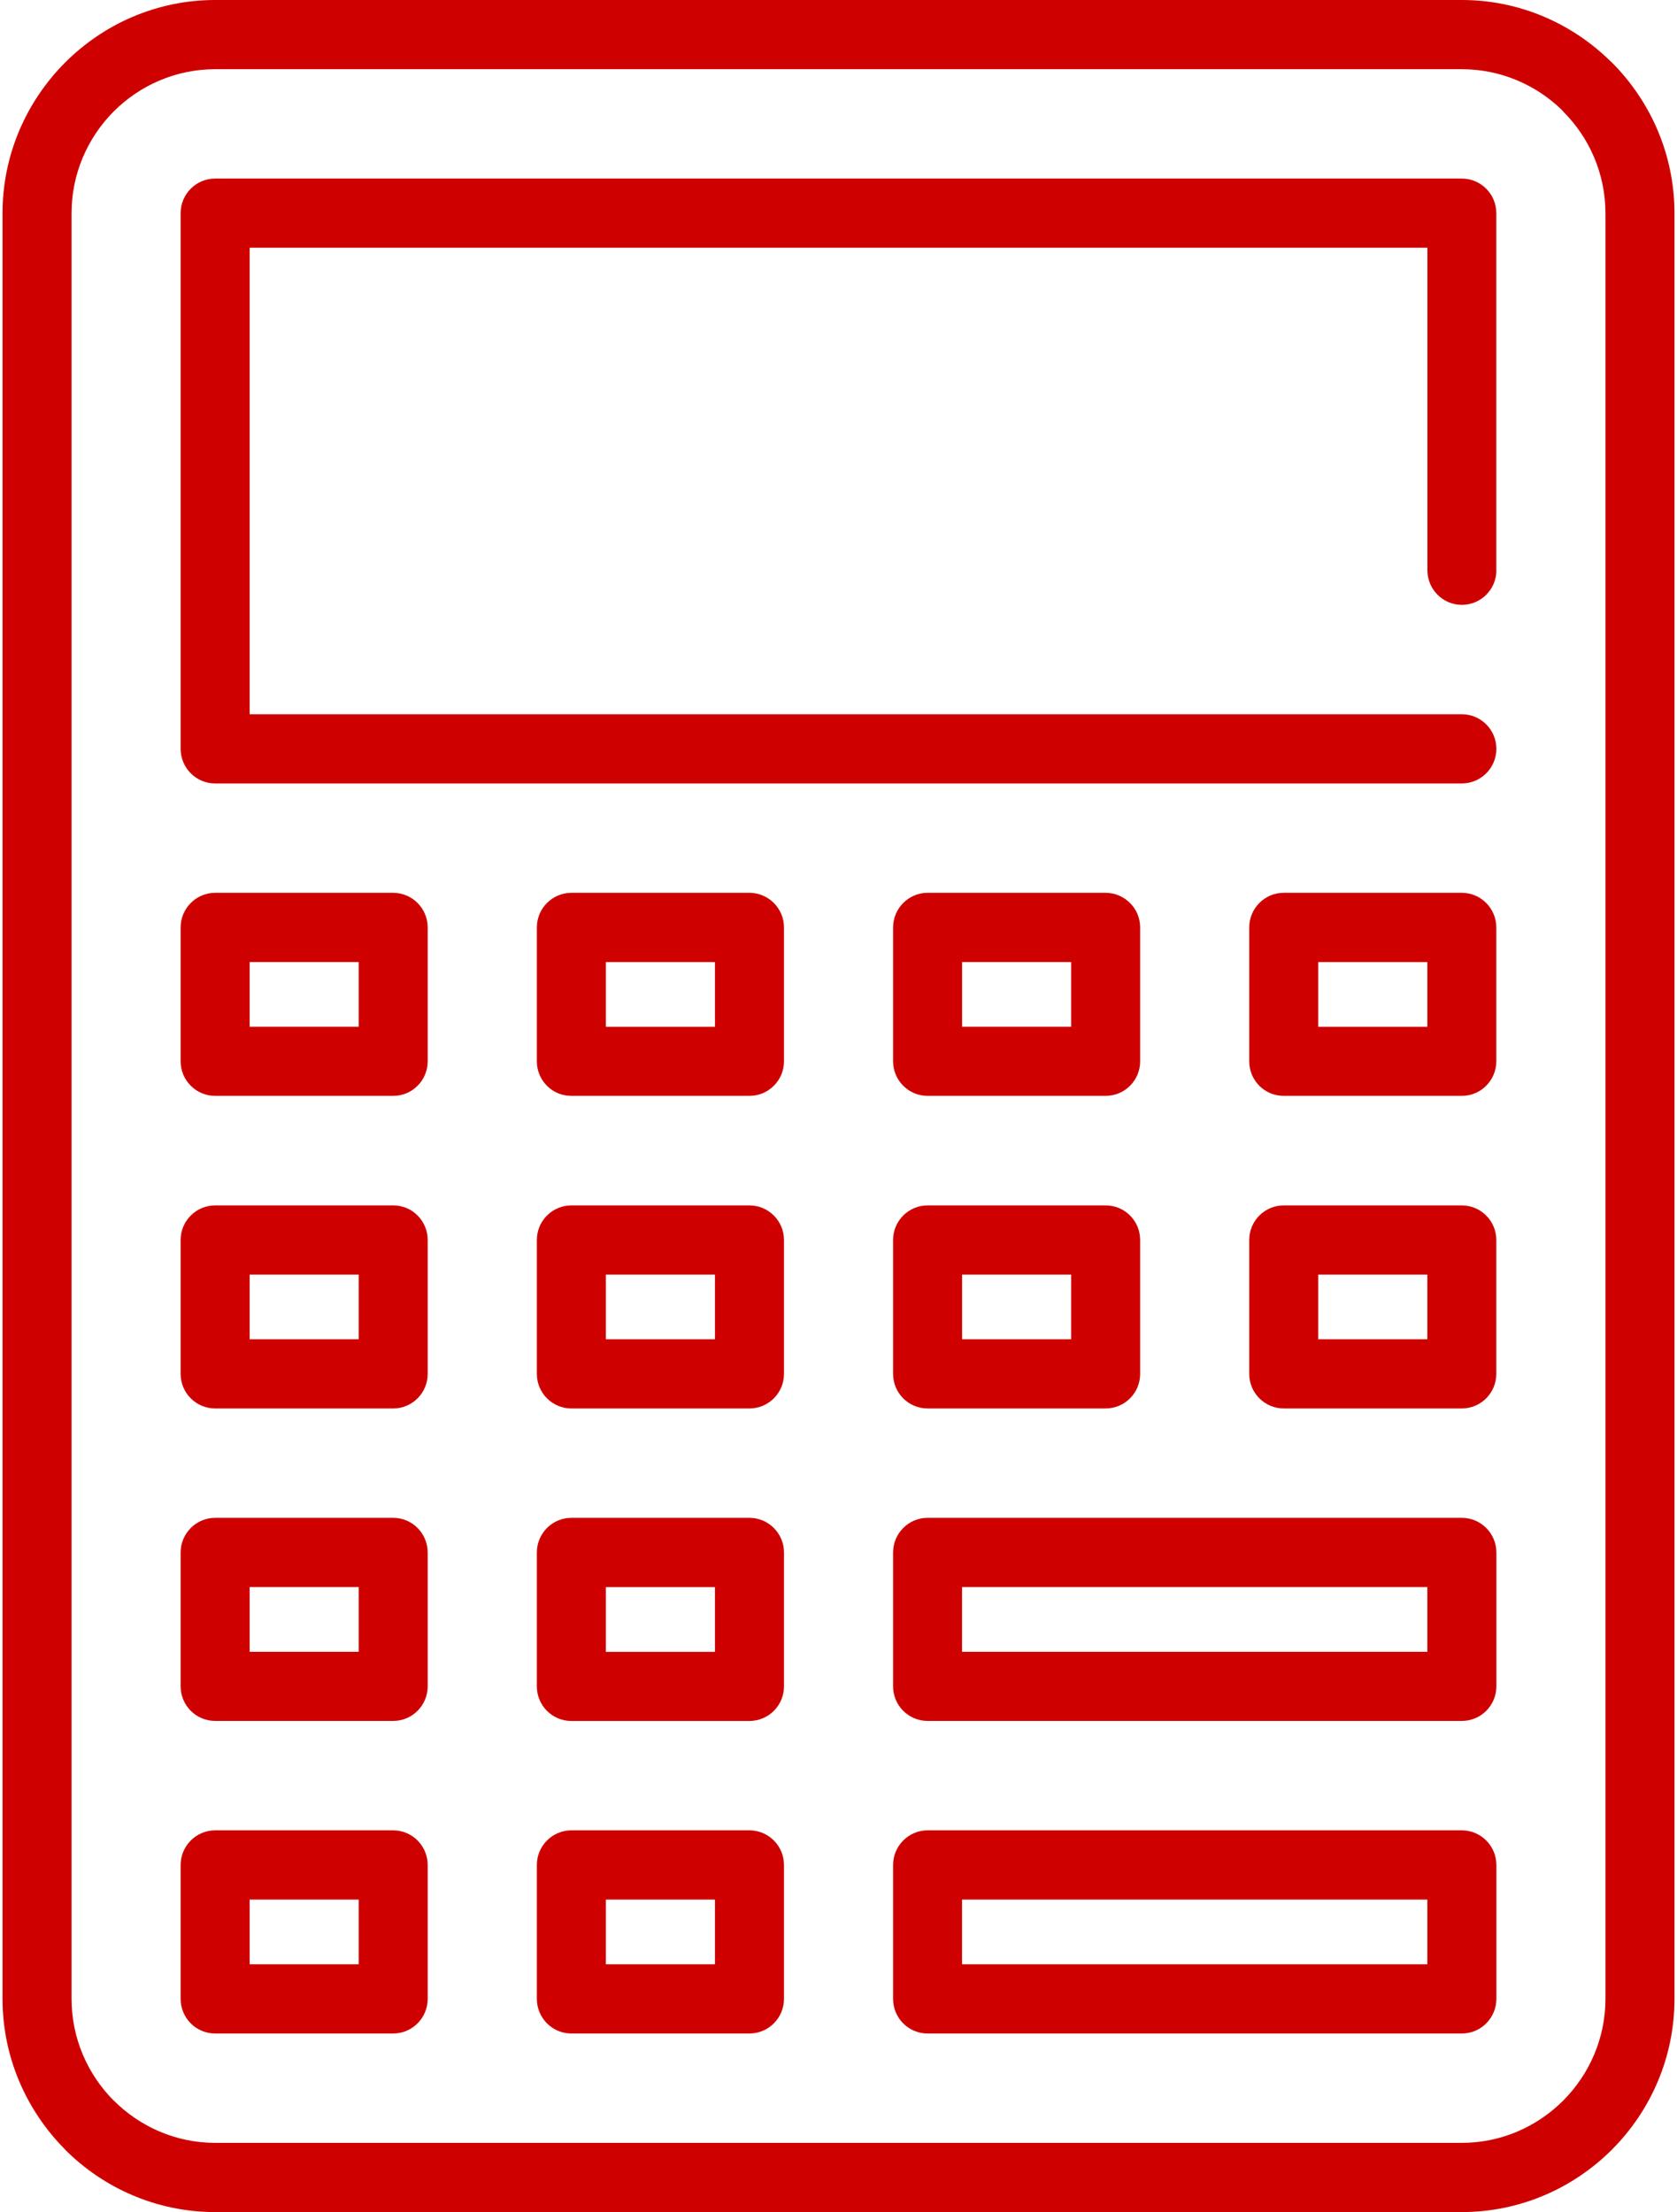
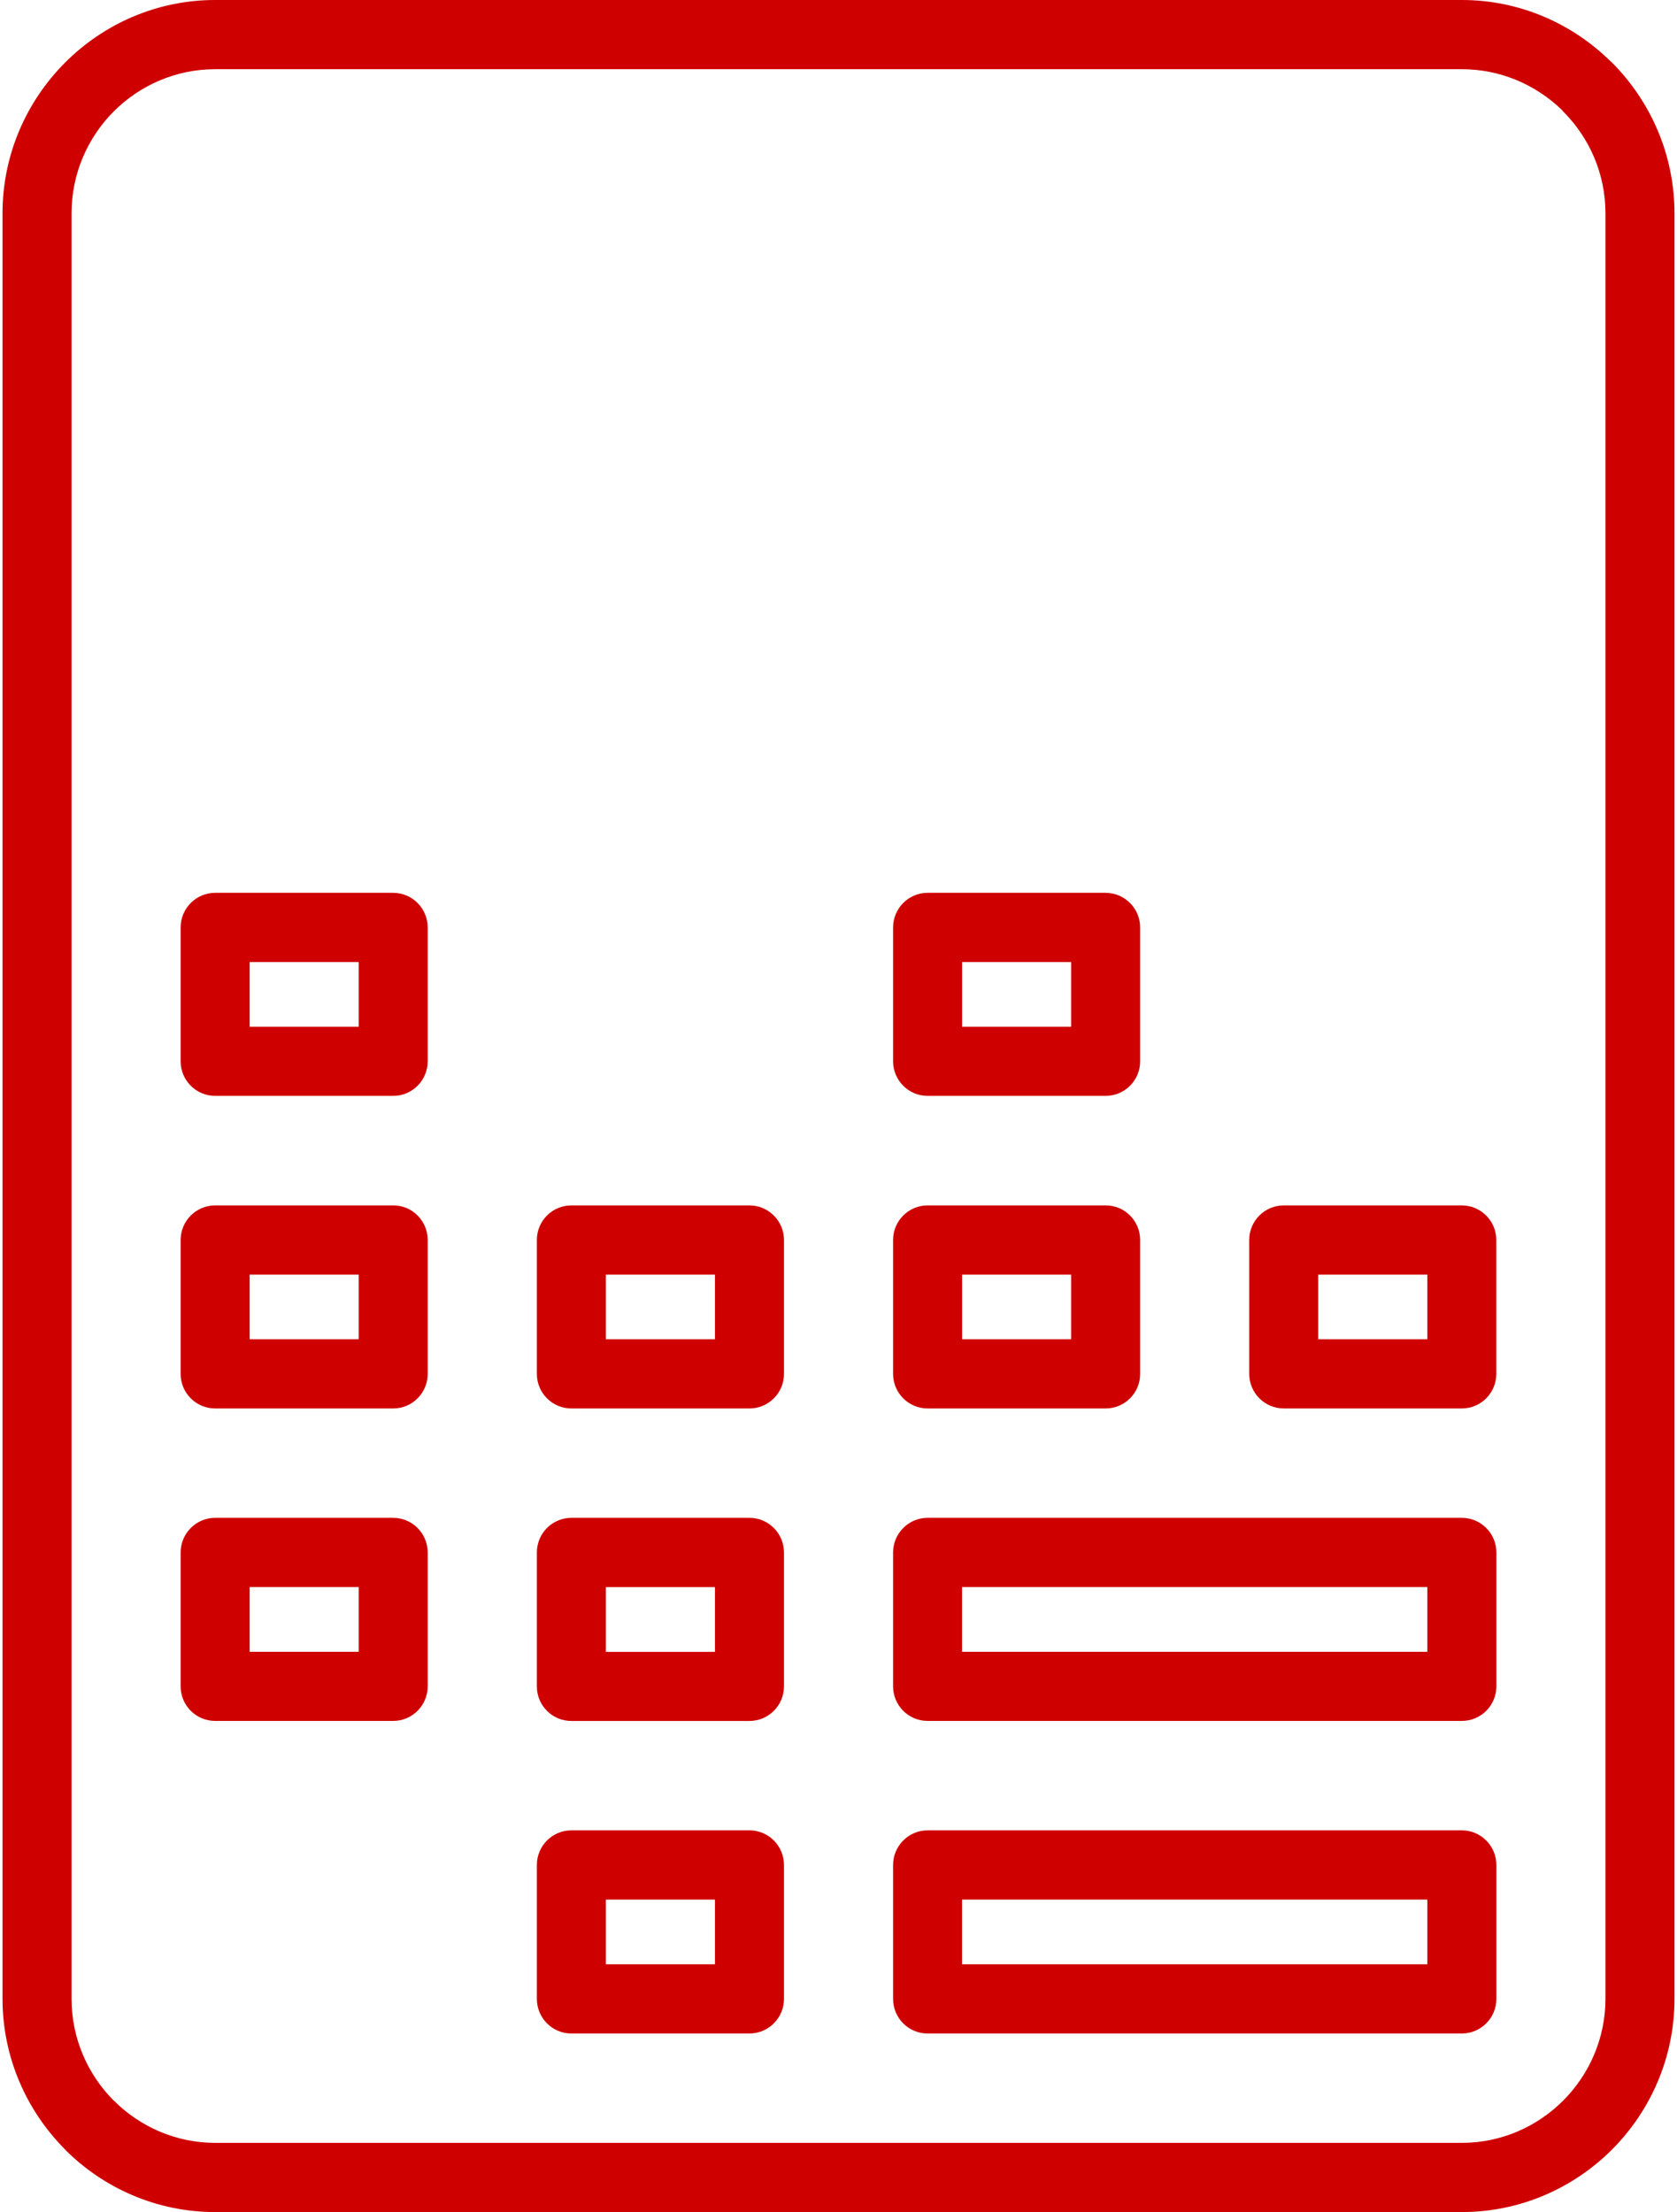
<svg xmlns="http://www.w3.org/2000/svg" width="69px" height="91px" viewBox="0 0 69 91" version="1.1">
  <title>Transfer-Calc</title>
  <desc>Created with Sketch.</desc>
  <defs />
  <g id="Homepage" stroke="none" stroke-width="1" fill="none" fill-rule="evenodd">
    <g id="Desktop-HD" transform="translate(-250, -4005)" fill="#CF0000">
      <g id="Transfer-Calc" transform="translate(250, 4005)">
        <g id="Capa_1">
          <g id="Group">
-             <path d="M61.568,23.461 C61.568,24.246 60.932,24.883 60.149,24.883 C59.366,24.883 58.731,24.243 58.731,23.461 L58.731,10.19 L10.272,10.19 L10.272,29.383 L60.149,29.383 C60.932,29.383 61.568,30.022 61.568,30.804 C61.568,31.589 60.932,32.229 60.149,32.229 L8.889,32.229 L8.851,32.229 C8.067,32.229 7.432,31.589 7.432,30.804 L7.432,8.807 L7.432,8.768 C7.432,7.983 8.07,7.346 8.851,7.346 L60.111,7.346 L60.146,7.346 C60.93,7.346 61.565,7.983 61.565,8.768 L61.565,23.461 L61.568,23.461 L61.568,23.461 L61.568,23.461 Z" id="Shape" />
            <path d="M14.758,42.239 L14.758,39.576 L10.272,39.576 L10.272,42.239 L14.758,42.239 L14.758,42.239 L14.758,42.239 Z M17.597,38.154 L17.597,43.625 L17.597,43.66 C17.597,44.445 16.962,45.082 16.179,45.082 L8.889,45.082 L8.851,45.082 C8.067,45.082 7.432,44.442 7.432,43.66 L7.432,38.189 L7.432,38.154 C7.432,37.369 8.07,36.729 8.851,36.729 L16.141,36.729 L16.179,36.729 C16.962,36.732 17.597,37.369 17.597,38.154 L17.597,38.154 Z" id="Shape" />
-             <path d="M22.089,43.663 L22.089,43.628 L22.089,38.154 C22.089,37.369 22.724,36.729 23.51,36.729 L23.546,36.729 L30.836,36.729 C31.619,36.729 32.257,37.369 32.257,38.154 L32.257,38.189 L32.257,43.66 C32.257,44.445 31.619,45.082 30.836,45.082 L30.8,45.082 L23.507,45.082 C22.724,45.085 22.089,44.448 22.089,43.663 L22.089,43.663 L22.089,43.663 Z M24.929,39.578 L24.929,42.241 L29.417,42.241 L29.417,39.578 L24.929,39.578 L24.929,39.578 Z" id="Shape" />
-             <path d="M51.4,43.663 L51.4,43.628 L51.4,38.154 C51.4,37.369 52.035,36.729 52.818,36.729 L52.853,36.729 L60.146,36.729 C60.93,36.729 61.565,37.369 61.565,38.154 L61.565,38.189 L61.565,43.66 C61.565,44.445 60.93,45.082 60.146,45.082 L60.111,45.082 L52.821,45.082 C52.035,45.085 51.4,44.448 51.4,43.663 L51.4,43.663 L51.4,43.663 Z M54.239,39.578 L54.239,42.241 L58.728,42.241 L58.728,39.578 L54.239,39.578 L54.239,39.578 Z" id="Shape" />
            <path d="M44.071,42.239 L44.071,39.576 L39.585,39.576 L39.585,42.239 L44.071,42.239 L44.071,42.239 L44.071,42.239 Z M46.911,38.154 L46.911,43.625 L46.911,43.66 C46.911,44.445 46.276,45.082 45.49,45.082 L38.2,45.082 L38.164,45.082 C37.381,45.082 36.746,44.442 36.746,43.66 L36.746,38.189 L36.746,38.154 C36.746,37.369 37.384,36.729 38.164,36.729 L45.454,36.729 L45.49,36.729 C46.276,36.732 46.911,37.369 46.911,38.154 L46.911,38.154 Z" id="Shape" />
            <path d="M14.758,55.095 L14.758,52.435 L10.272,52.435 L10.272,55.095 L14.758,55.095 L14.758,55.095 L14.758,55.095 Z M17.597,51.01 L17.597,56.481 L17.597,56.52 C17.597,57.304 16.962,57.941 16.179,57.941 L8.889,57.941 L8.851,57.941 C8.067,57.941 7.432,57.302 7.432,56.52 L7.432,51.048 L7.432,51.01 C7.432,50.225 8.07,49.588 8.851,49.588 L16.141,49.588 L16.179,49.588 C16.962,49.585 17.597,50.225 17.597,51.01 L17.597,51.01 Z" id="Shape" />
            <path d="M22.089,56.52 L22.089,56.481 L22.089,51.01 C22.089,50.225 22.724,49.588 23.51,49.588 L23.546,49.588 L30.836,49.588 C31.619,49.588 32.257,50.228 32.257,51.01 L32.257,51.048 L32.257,56.52 C32.257,57.304 31.619,57.941 30.836,57.941 L30.8,57.941 L23.507,57.941 C22.724,57.941 22.089,57.302 22.089,56.52 L22.089,56.52 L22.089,56.52 Z M24.929,52.435 L24.929,55.095 L29.417,55.095 L29.417,52.435 L24.929,52.435 L24.929,52.435 Z" id="Shape" />
            <path d="M51.4,56.52 L51.4,56.481 L51.4,51.01 C51.4,50.225 52.035,49.588 52.818,49.588 L52.853,49.588 L60.146,49.588 C60.93,49.588 61.565,50.228 61.565,51.01 L61.565,51.048 L61.565,56.52 C61.565,57.304 60.93,57.941 60.146,57.941 L60.111,57.941 L52.821,57.941 C52.035,57.941 51.4,57.302 51.4,56.52 L51.4,56.52 L51.4,56.52 Z M54.239,52.435 L54.239,55.095 L58.728,55.095 L58.728,52.435 L54.239,52.435 L54.239,52.435 Z" id="Shape" />
            <path d="M44.071,55.095 L44.071,52.435 L39.585,52.435 L39.585,55.095 L44.071,55.095 L44.071,55.095 L44.071,55.095 Z M46.911,51.01 L46.911,56.481 L46.911,56.52 C46.911,57.304 46.276,57.941 45.49,57.941 L38.2,57.941 L38.164,57.941 C37.381,57.941 36.746,57.302 36.746,56.52 L36.746,51.048 L36.746,51.01 C36.746,50.225 37.384,49.588 38.164,49.588 L45.454,49.588 L45.49,49.588 C46.276,49.585 46.911,50.225 46.911,51.01 L46.911,51.01 Z" id="Shape" />
            <path d="M14.758,67.951 L14.758,65.288 L10.272,65.288 L10.272,67.951 L14.758,67.951 L14.758,67.951 L14.758,67.951 Z M17.597,63.866 L17.597,69.337 L17.597,69.373 C17.597,70.158 16.962,70.795 16.179,70.795 L8.889,70.795 L8.851,70.795 C8.067,70.795 7.432,70.158 7.432,69.373 L7.432,63.902 L7.432,63.866 C7.432,63.081 8.07,62.441 8.851,62.441 L16.141,62.441 L16.179,62.441 C16.962,62.441 17.597,63.081 17.597,63.866 L17.597,63.866 Z" id="Shape" />
            <path d="M22.089,69.376 L22.089,69.34 L22.089,63.866 C22.089,63.081 22.724,62.441 23.51,62.441 L23.546,62.441 L30.836,62.441 C31.619,62.441 32.257,63.081 32.257,63.866 L32.257,63.904 L32.257,69.375 C32.257,70.16 31.619,70.797 30.836,70.797 L30.8,70.797 L23.507,70.797 C22.724,70.798 22.089,70.161 22.089,69.376 L22.089,69.376 L22.089,69.376 Z M24.929,65.291 L24.929,67.954 L29.417,67.954 L29.417,65.291 L24.929,65.291 L24.929,65.291 Z" id="Shape" />
-             <path d="M14.758,80.807 L14.758,78.144 L10.272,78.144 L10.272,80.807 L14.758,80.807 L14.758,80.807 L14.758,80.807 Z M17.597,76.722 L17.597,82.193 L17.597,82.229 C17.597,83.014 16.962,83.654 16.179,83.654 L8.889,83.654 L8.851,83.654 C8.067,83.654 7.432,83.017 7.432,82.229 L7.432,76.758 L7.432,76.722 C7.432,75.937 8.07,75.297 8.851,75.297 L16.141,75.297 L16.179,75.297 C16.962,75.297 17.597,75.937 17.597,76.722 L17.597,76.722 Z" id="Shape" />
            <path d="M22.089,82.229 L22.089,82.193 L22.089,76.722 C22.089,75.937 22.724,75.297 23.51,75.297 L23.546,75.297 L30.836,75.297 C31.619,75.297 32.257,75.934 32.257,76.722 L32.257,76.758 L32.257,82.229 C32.257,83.014 31.619,83.654 30.836,83.654 L30.8,83.654 L23.507,83.654 C22.724,83.654 22.089,83.014 22.089,82.229 L22.089,82.229 L22.089,82.229 Z M24.929,78.144 L24.929,80.807 L29.417,80.807 L29.417,78.144 L24.929,78.144 L24.929,78.144 Z" id="Shape" />
-             <path d="M58.728,67.951 L58.728,65.288 L39.583,65.288 L39.583,67.951 L58.728,67.951 L58.728,67.951 L58.728,67.951 Z M61.568,63.866 L61.568,69.337 L61.568,69.373 C61.568,70.158 60.932,70.795 60.149,70.795 L38.203,70.795 L38.164,70.795 C37.381,70.795 36.746,70.158 36.746,69.373 L36.746,63.902 L36.746,63.866 C36.746,63.081 37.384,62.441 38.164,62.441 L60.111,62.441 L60.147,62.441 C60.932,62.441 61.568,63.081 61.568,63.866 L61.568,63.866 Z" id="Shape" />
+             <path d="M58.728,67.951 L58.728,65.288 L39.583,65.288 L39.583,67.951 L58.728,67.951 L58.728,67.951 L58.728,67.951 Z M61.568,63.866 L61.568,69.337 L61.568,69.373 C61.568,70.158 60.932,70.795 60.149,70.795 L38.203,70.795 L38.164,70.795 C37.381,70.795 36.746,70.158 36.746,69.373 L36.746,63.866 C36.746,63.081 37.384,62.441 38.164,62.441 L60.111,62.441 L60.147,62.441 C60.932,62.441 61.568,63.081 61.568,63.866 L61.568,63.866 Z" id="Shape" />
            <path d="M58.728,80.807 L58.728,78.144 L39.583,78.144 L39.583,80.807 L58.728,80.807 L58.728,80.807 L58.728,80.807 Z M61.568,76.722 L61.568,82.193 L61.568,82.229 C61.568,83.014 60.932,83.654 60.149,83.654 L38.203,83.654 L38.164,83.654 C37.381,83.654 36.746,83.017 36.746,82.229 L36.746,76.758 L36.746,76.722 C36.746,75.937 37.384,75.297 38.164,75.297 L60.111,75.297 L60.147,75.297 C60.932,75.297 61.568,75.937 61.568,76.722 L61.568,76.722 Z" id="Shape" />
            <path d="M60.149,2.847 L8.851,2.847 C7.231,2.847 5.751,3.513 4.681,4.583 L4.675,4.588 C3.609,5.661 2.944,7.145 2.944,8.768 L2.944,82.229 C2.944,83.855 3.609,85.339 4.678,86.414 L4.681,86.412 C5.751,87.484 7.231,88.153 8.851,88.153 L60.149,88.153 C61.772,88.153 63.249,87.484 64.319,86.412 C65.389,85.339 66.056,83.855 66.056,82.232 L66.056,8.768 C66.056,7.142 65.389,5.658 64.319,4.589 L64.257,4.517 C63.19,3.487 61.739,2.847 60.149,2.847 L60.149,2.847 L60.149,2.847 Z M8.851,0 L60.149,0 C62.505,0 64.65,0.951 66.228,2.485 L66.328,2.577 C67.909,4.165 68.896,6.357 68.896,8.771 L68.896,82.232 C68.896,84.646 67.909,86.841 66.328,88.426 C64.747,90.01 62.555,91 60.149,91 L8.851,91 C6.442,91 4.253,90.011 2.672,88.426 L2.675,88.423 L2.672,88.42 C1.091,86.829 0.104,84.637 0.104,82.229 L0.104,8.768 C0.104,6.36 1.091,4.168 2.672,2.58 L2.678,2.574 C4.261,0.989 6.448,0 8.851,0 L8.851,0 Z" id="Shape" />
          </g>
        </g>
      </g>
    </g>
  </g>
</svg>